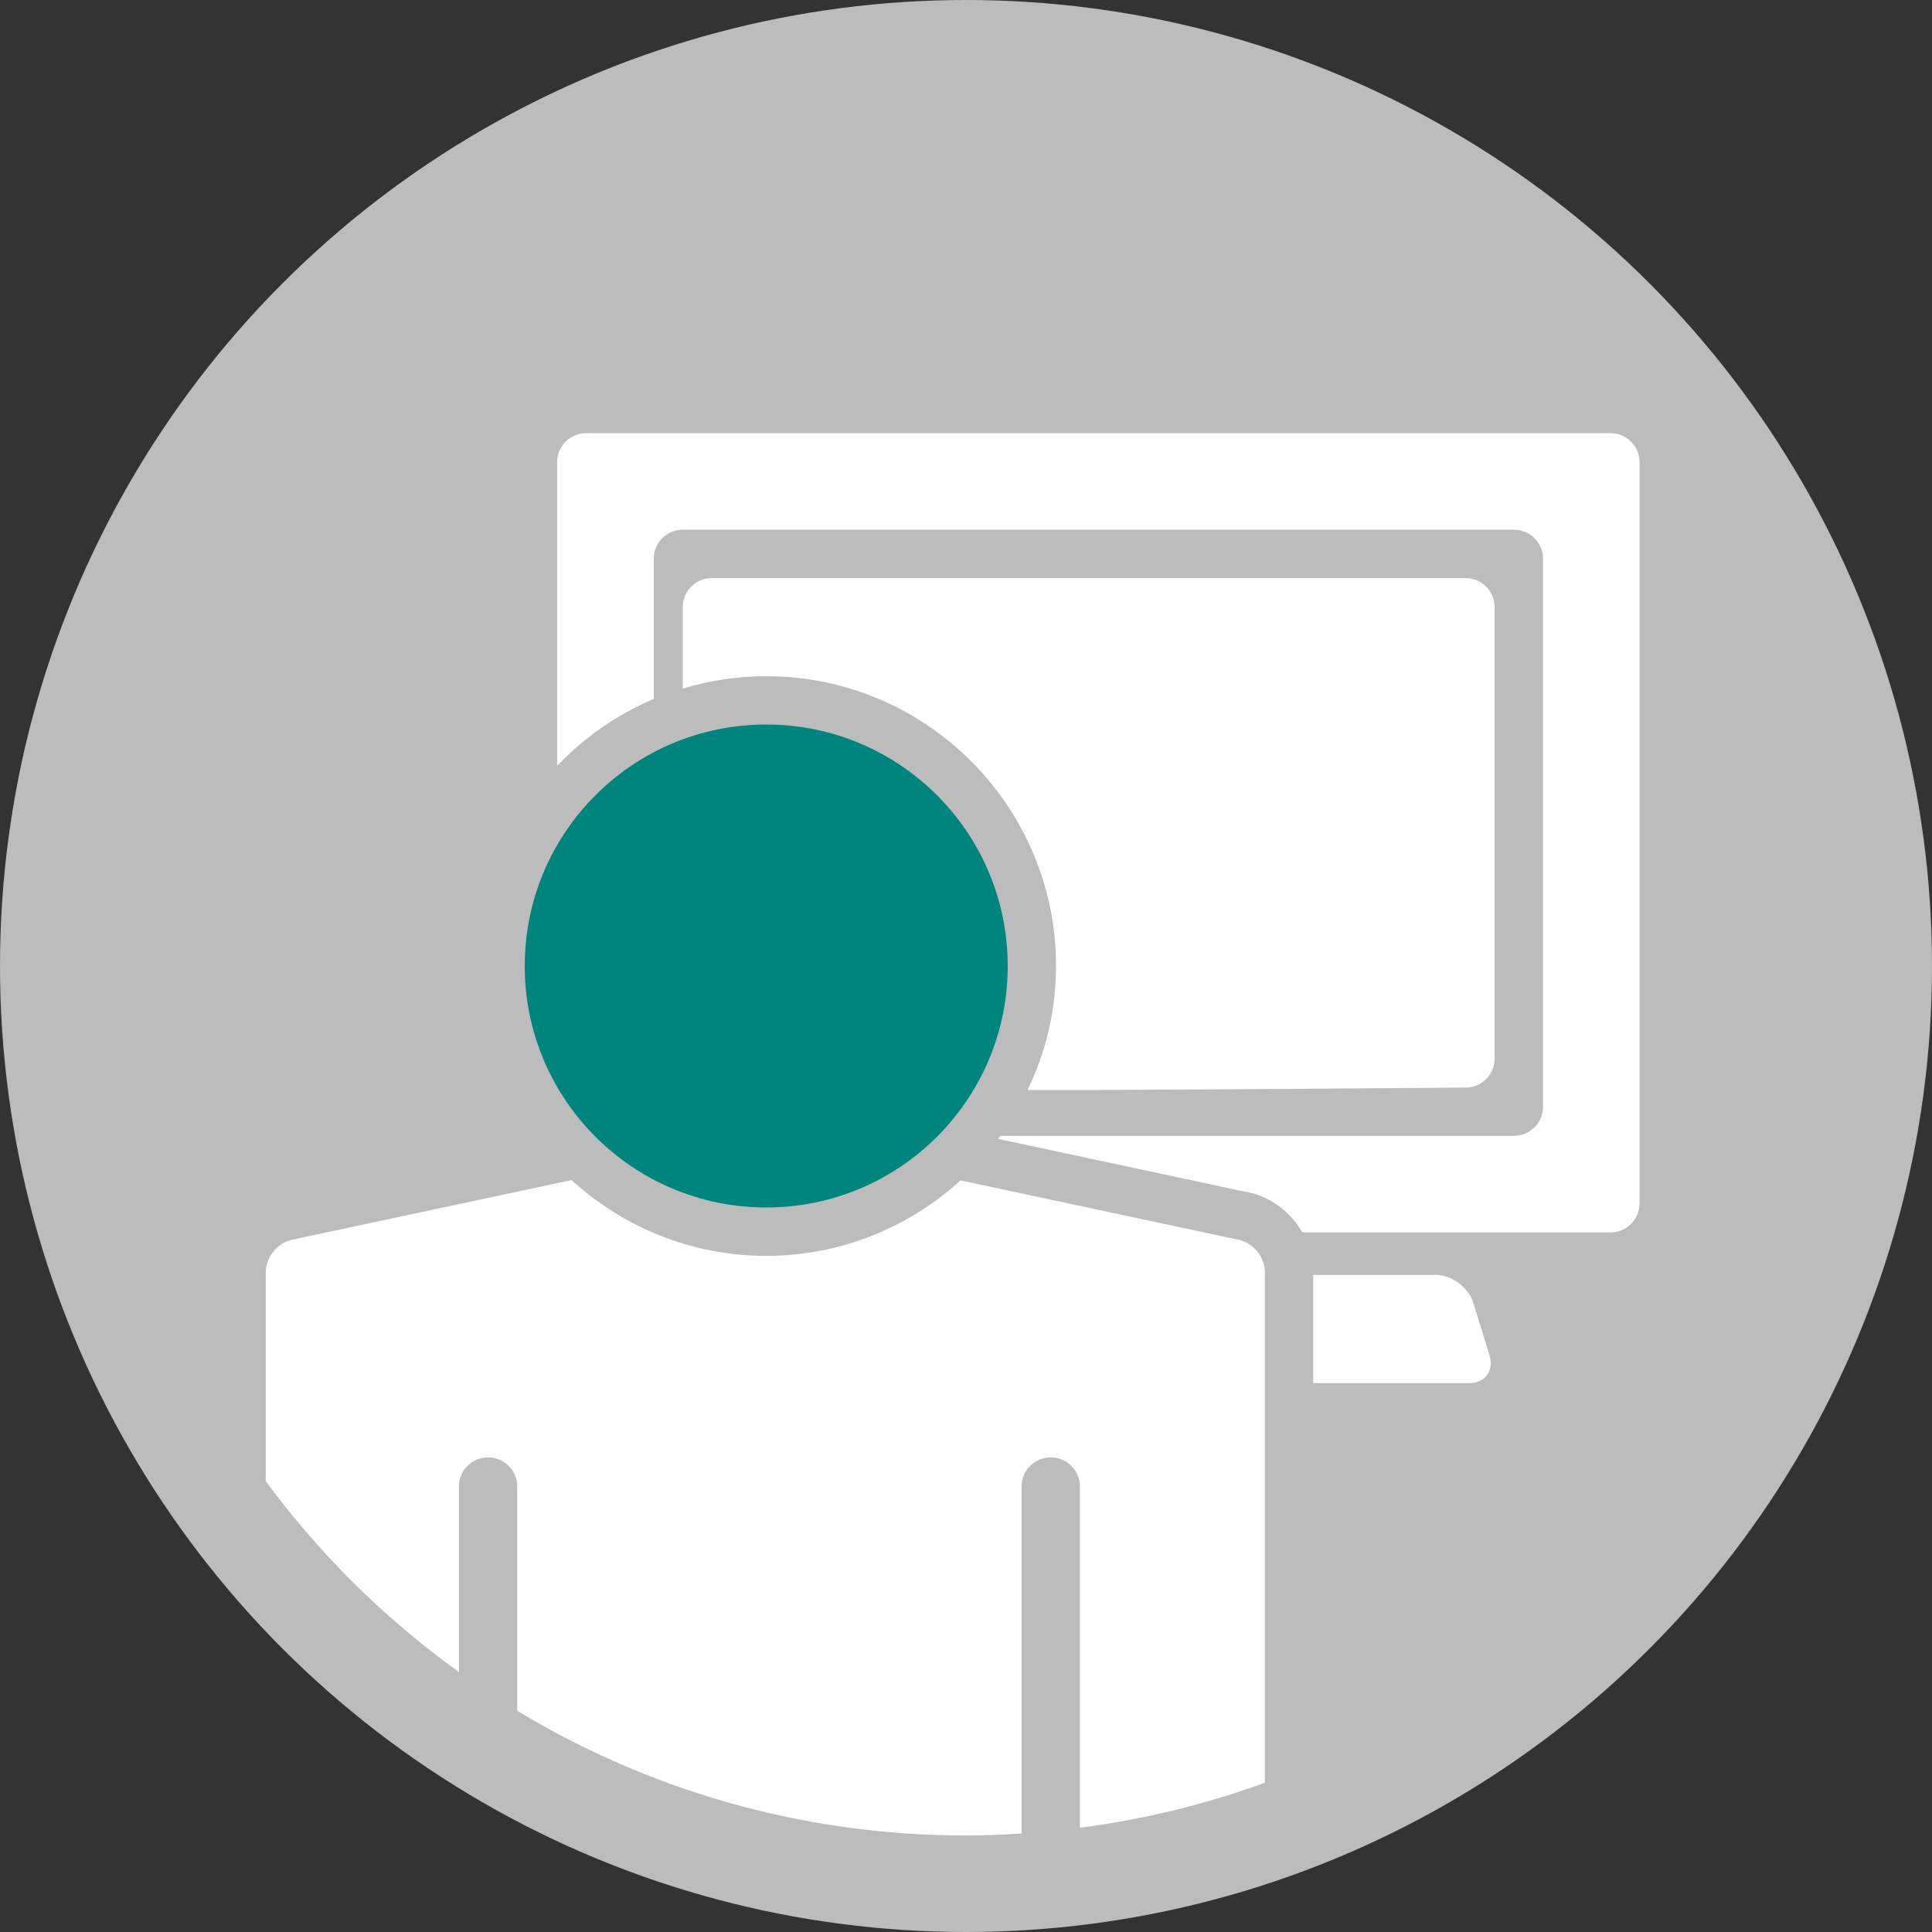
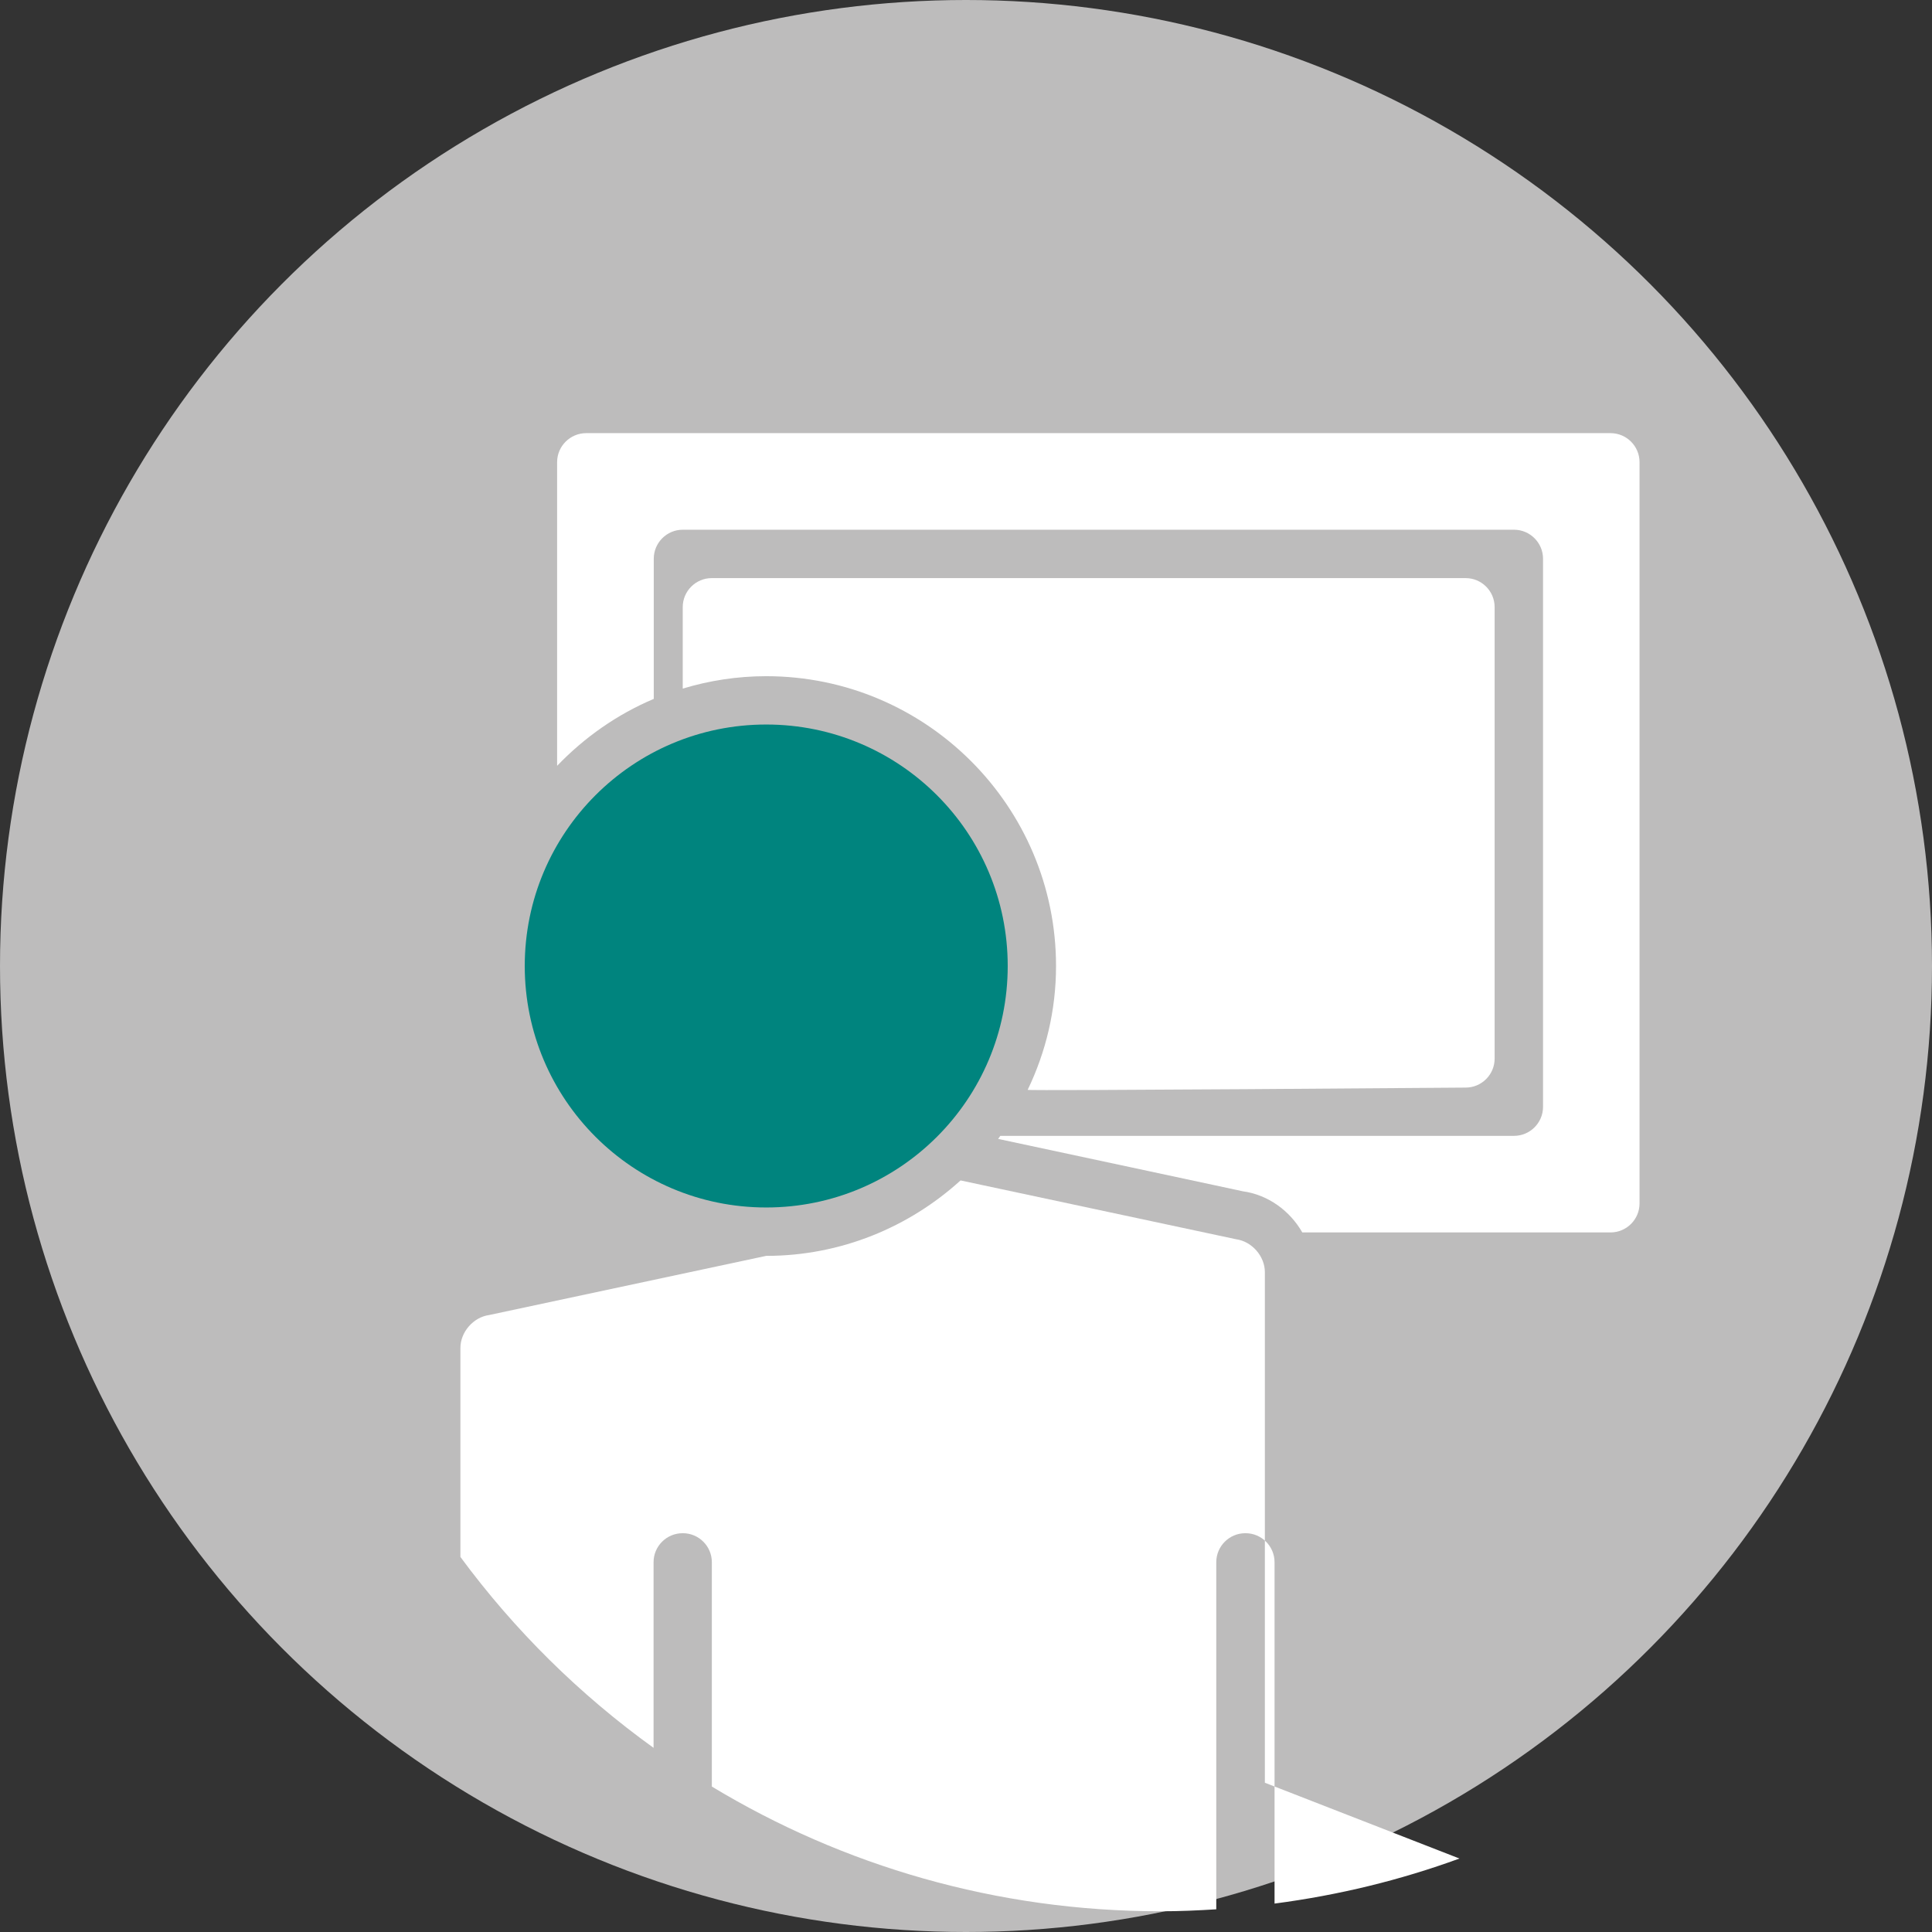
<svg xmlns="http://www.w3.org/2000/svg" id="Ebene_2" width="100mm" height="100mm" viewBox="0 0 283.46 283.46">
  <rect x="0" y="0" width="283.46" height="283.46" fill="#333333" stroke="none" />
  <defs>
    <style>.cls-1{fill:#fff;}.cls-2{fill:#00847e;}.cls-3{fill:#bdbcbc;}</style>
  </defs>
  <g id="Ebene_1-2">
    <circle class="cls-3" cx="141.73" cy="141.73" r="141.73" />
    <path class="cls-1" d="M215.04,159.57c2.34,0,4.25-1.91,4.25-4.25v-66.25c0-2.34-1.91-4.25-4.25-4.25h-110.62c-2.34,0-4.25,1.91-4.25,4.25v11.96c3.88-1.17,7.99-1.82,12.25-1.82,23.45,0,42.52,19.07,42.52,42.52,0,6.51-1.51,12.66-4.16,18.17-.2.18,64.27-.33,64.27-.33Z" />
-     <path class="cls-1" d="M216.15,191.11c-.69-2.23-3.17-4.06-5.5-4.06h-17.98v15.88h22.87c2.34,0,3.69-1.83,3-4.07l-2.39-7.75Z" />
    <path class="cls-1" d="M236.3,63.55H86c-2.34,0-4.26,1.91-4.26,4.25v44.56c3.99-4.16,8.79-7.54,14.18-9.82v-20.57c0-2.34,1.91-4.25,4.25-4.25h121.97c2.33,0,4.25,1.91,4.25,4.25v80.43c0,2.34-1.91,4.25-4.25,4.25h-75.38c-.11.15-.2.3-.31.45,10.2,2.18,36.29,7.76,35.87,7.68,3.74.51,6.94,2.87,8.75,6.04h45.23c2.34,0,4.25-1.91,4.25-4.25v-108.77c0-2.34-1.91-4.25-4.25-4.25Z" />
    <path class="cls-2" d="M147.85,141.73c0,19.57-15.86,35.43-35.43,35.43s-35.43-15.86-35.43-35.43,15.86-35.43,35.43-35.43,35.43,15.86,35.43,35.43Z" />
-     <path class="cls-1" d="M185.58,261.56v-74.91c0-2.34-1.9-4.51-4.22-4.83l-40.43-8.63c-7.55,6.85-17.54,11.07-28.52,11.07s-21.01-4.24-28.56-11.12l-40.65,8.68c-2.31.32-4.21,2.49-4.21,4.83v30.66c7.92,10.75,17.5,20.21,28.34,28.01v-27.24c0-2.34,1.91-4.25,4.26-4.25h.04c2.34,0,4.25,1.91,4.25,4.25v32.92c19.22,11.61,41.76,18.3,65.85,18.3,2.75,0,5.46-.12,8.16-.29v-50.93c0-2.34,1.91-4.25,4.26-4.25h.04c2.34,0,4.25,1.91,4.25,4.25v50.09c9.4-1.23,18.49-3.45,27.13-6.61Z" />
+     <path class="cls-1" d="M185.58,261.56v-74.91c0-2.34-1.9-4.51-4.22-4.83l-40.43-8.63c-7.55,6.85-17.54,11.07-28.52,11.07l-40.65,8.68c-2.31.32-4.21,2.49-4.21,4.83v30.66c7.92,10.75,17.5,20.21,28.34,28.01v-27.24c0-2.34,1.91-4.25,4.26-4.25h.04c2.34,0,4.25,1.91,4.25,4.25v32.92c19.22,11.61,41.76,18.3,65.85,18.3,2.75,0,5.46-.12,8.16-.29v-50.93c0-2.34,1.91-4.25,4.26-4.25h.04c2.34,0,4.25,1.91,4.25,4.25v50.09c9.4-1.23,18.49-3.45,27.13-6.61Z" />
  </g>
</svg>